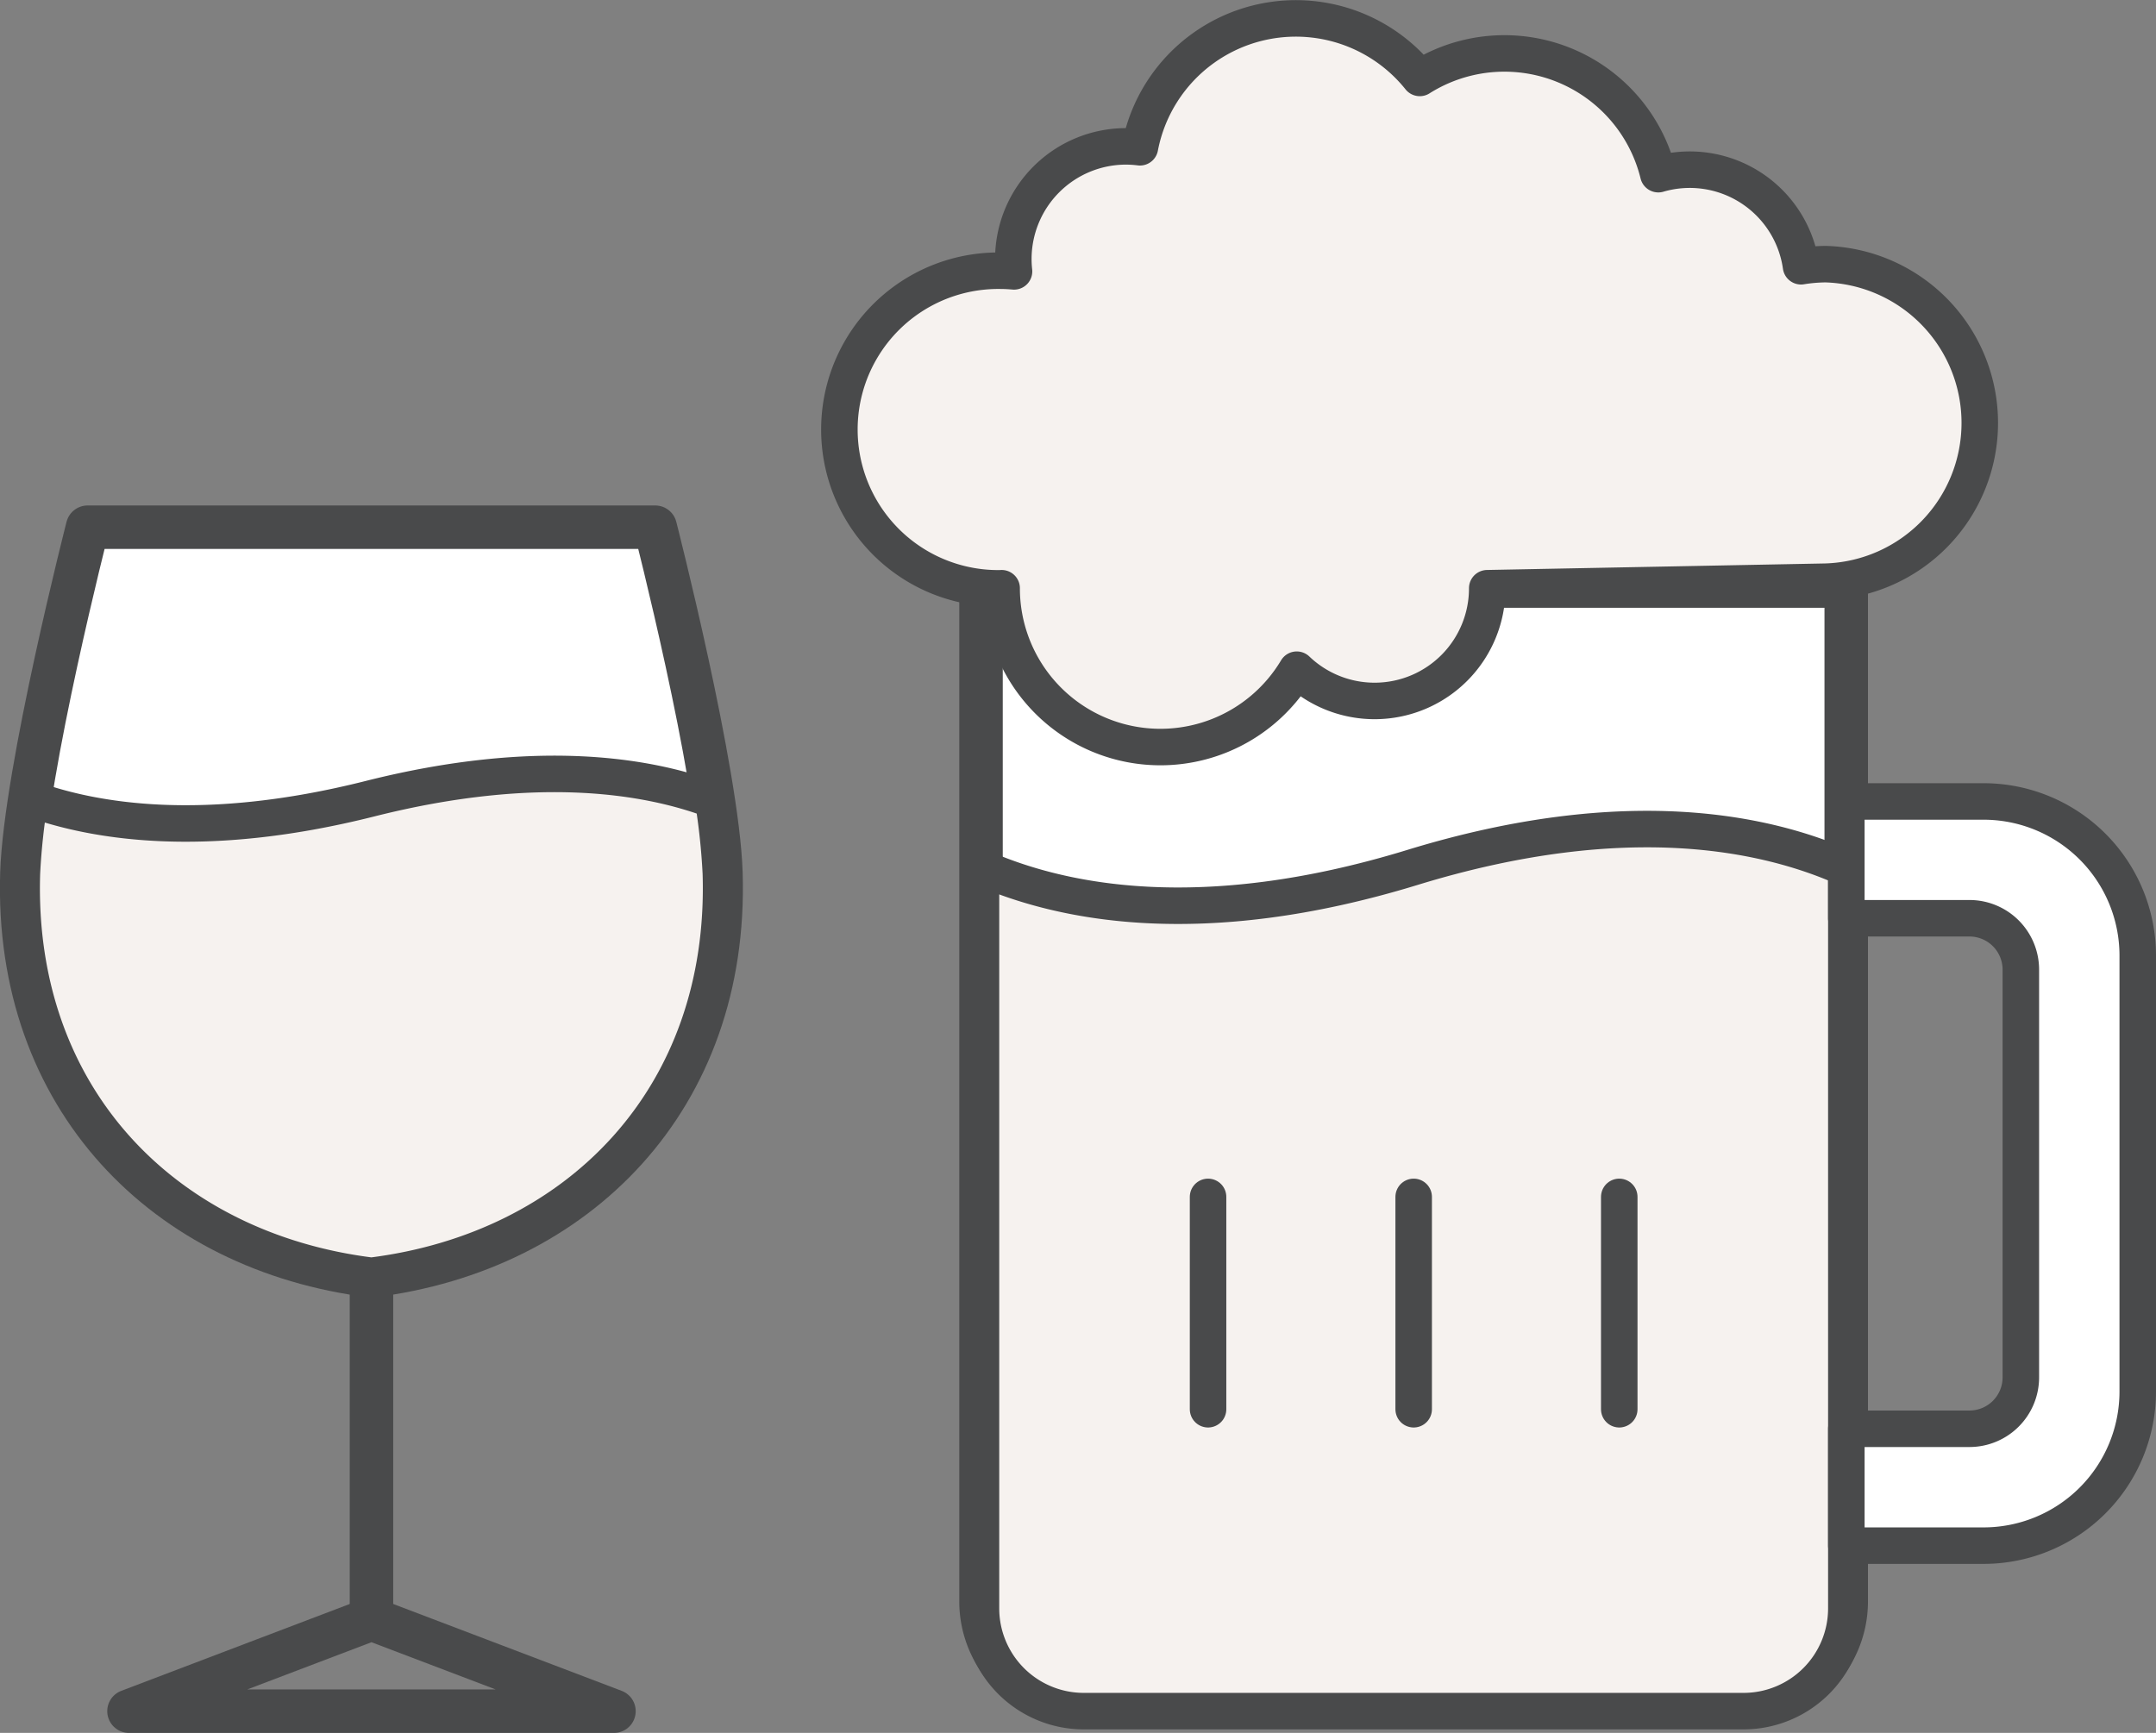
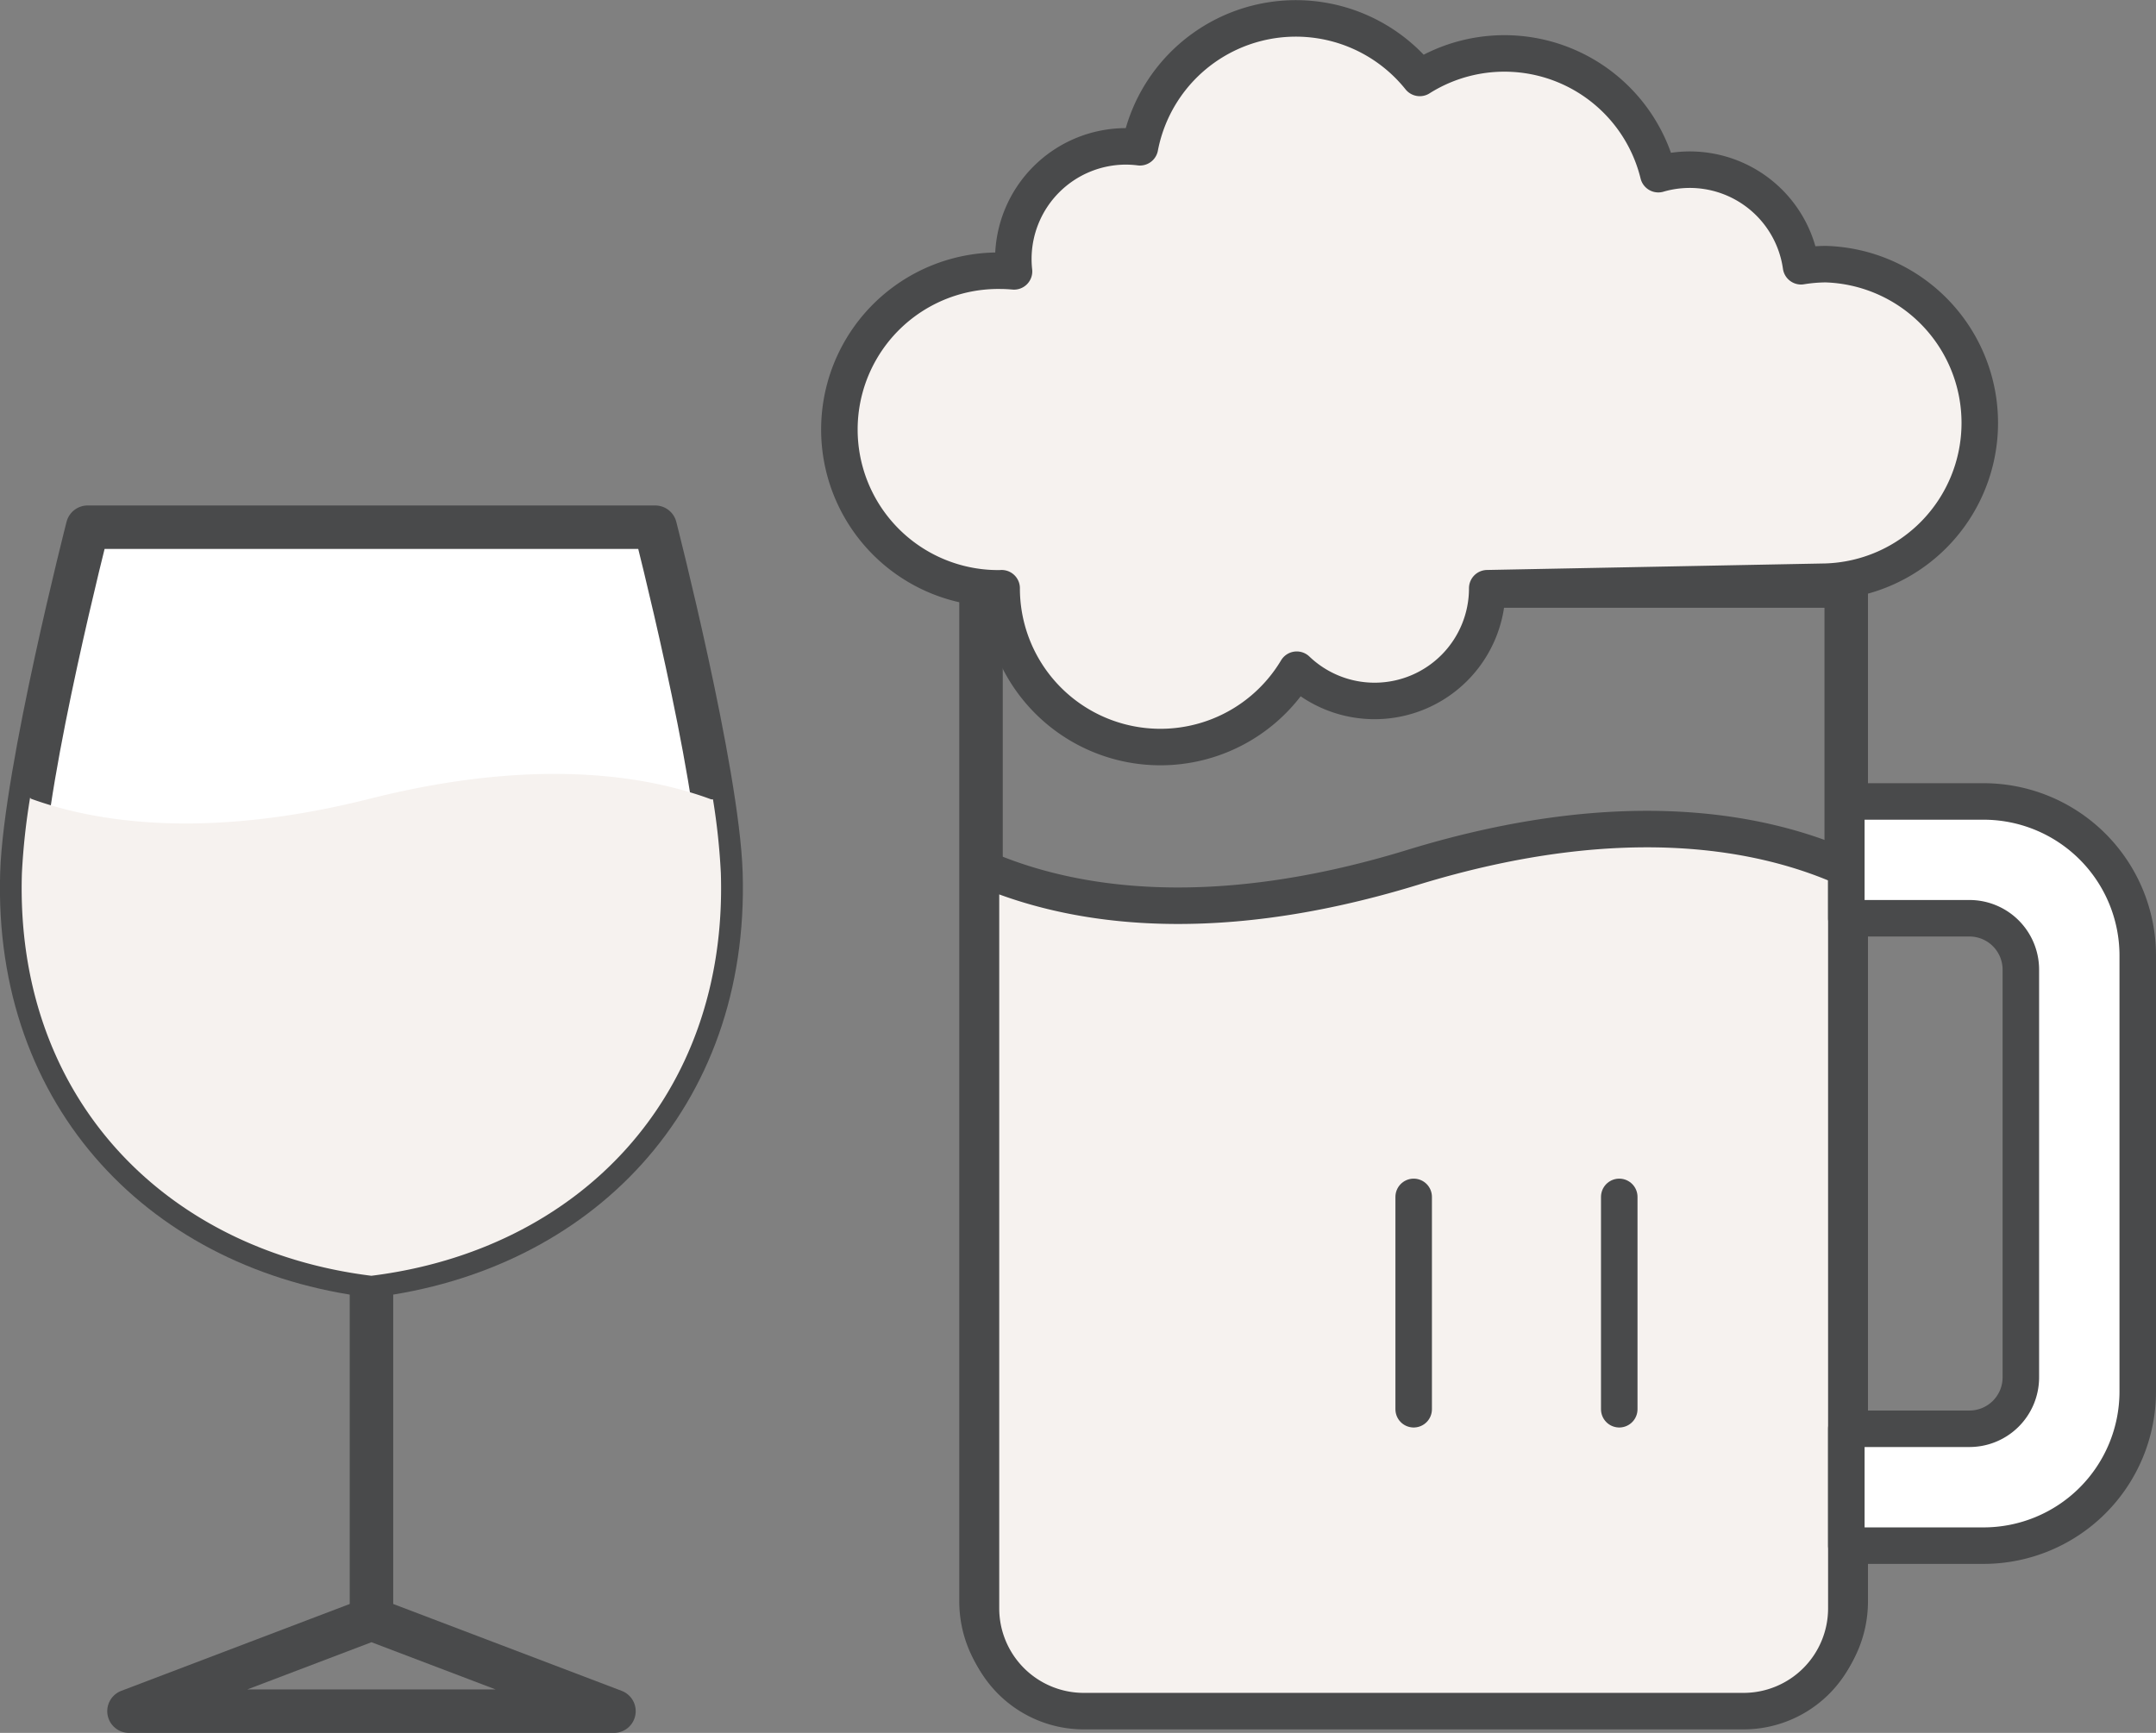
<svg xmlns="http://www.w3.org/2000/svg" width="59.055" height="47.477" viewBox="0 0 59.055 47.477">
  <rect x="0" y="0" width="59.055" height="47.477" fill="#808080" stroke="none" />
  <defs>
    <clipPath id="clip-path">
      <rect id="長方形_24954" data-name="長方形 24954" width="59.055" height="47.477" transform="translate(0 0)" fill="none" />
    </clipPath>
  </defs>
  <g id="グループ_14721" data-name="グループ 14721" transform="translate(0 0)">
    <g id="グループ_14720" data-name="グループ 14720" clip-path="url(#clip-path)">
      <path id="パス_47035" data-name="パス 47035" d="M10.175,14.444h7.772s1.713,6.683,1.8,9.481c.192,6.159-3.938,10.329-9.573,11.028C4.539,34.254.41,30.084.6,23.925c.088-2.8,1.8-9.481,1.8-9.481Z" fill="#fff" stroke="#494a4b" stroke-linecap="round" stroke-linejoin="round" stroke-width="1.191" />
      <line id="線_412" data-name="線 412" y2="9.403" transform="translate(10.175 34.953)" fill="none" stroke="#494a4b" stroke-linecap="round" stroke-linejoin="round" stroke-width="1.191" />
      <path id="パス_47036" data-name="パス 47036" d="M10.175,44.356l6.642,2.526H3.533Z" fill="none" stroke="#494a4b" stroke-linecap="round" stroke-linejoin="round" stroke-width="1.191" />
      <path id="パス_47037" data-name="パス 47037" d="M19.479,21.9c-1.694-.627-4.728-1.181-9.342-.018-4.57,1.153-7.589.62-9.293,0l-.019-.032A18.181,18.181,0,0,0,.6,23.926c-.193,6.159,3.937,10.329,9.572,11.027,5.636-.7,9.765-4.868,9.573-11.027a18.065,18.065,0,0,0-.216-2.026Z" fill="#f6f2ef" />
-       <path id="パス_47038" data-name="パス 47038" d="M19.479,21.9c-1.694-.627-4.728-1.181-9.342-.018-4.57,1.153-7.589.62-9.293,0l-.019-.032A18.181,18.181,0,0,0,.6,23.926c-.193,6.159,3.937,10.329,9.572,11.027,5.636-.7,9.765-4.868,9.573-11.027a18.065,18.065,0,0,0-.216-2.026Z" fill="none" stroke="#494a4b" stroke-linecap="round" stroke-linejoin="round" stroke-width="1" />
-       <path id="パス_47039" data-name="パス 47039" d="M41.3,16.056h9.27V43.875a2.816,2.816,0,0,1-2.816,2.816H29.687a2.816,2.816,0,0,1-2.816-2.816V16.157Z" fill="#fff" />
      <path id="パス_47040" data-name="パス 47040" d="M41.3,16.056h9.27V43.875a2.816,2.816,0,0,1-2.816,2.816H29.687a2.816,2.816,0,0,1-2.816-2.816V16.157Z" fill="none" stroke="#494a4b" stroke-linecap="round" stroke-linejoin="round" stroke-width="1.191" />
      <path id="パス_47041" data-name="パス 47041" d="M38.69,23.765c-5.813,1.782-9.653.958-11.82,0v20.3a2.816,2.816,0,0,0,2.816,2.816H47.757a2.816,2.816,0,0,0,2.816-2.816V23.792c-2.155-.969-6.014-1.827-11.883-.027" fill="#f6f2ef" />
      <path id="パス_47042" data-name="パス 47042" d="M38.69,23.765c-5.813,1.782-9.653.958-11.82,0v20.3a2.816,2.816,0,0,0,2.816,2.816H47.757a2.816,2.816,0,0,0,2.816-2.816V23.792C48.418,22.823,44.559,21.965,38.69,23.765Z" fill="none" stroke="#494a4b" stroke-linecap="round" stroke-linejoin="round" stroke-width="1" />
      <line id="線_413" data-name="線 413" y2="5.818" transform="translate(38.722 32.792)" fill="none" stroke="#494a4b" stroke-linecap="round" stroke-linejoin="round" stroke-width="1" />
-       <line id="線_414" data-name="線 414" y2="5.818" transform="translate(33.09 32.792)" fill="none" stroke="#494a4b" stroke-linecap="round" stroke-linejoin="round" stroke-width="1" />
      <line id="線_415" data-name="線 415" y2="5.818" transform="translate(44.353 32.792)" fill="none" stroke="#494a4b" stroke-linecap="round" stroke-linejoin="round" stroke-width="1" />
      <path id="パス_47043" data-name="パス 47043" d="M27.436,16.116a4.349,4.349,0,0,0,8.083,2.232,3.085,3.085,0,0,0,5.218-2.232l9.271-.179a4.352,4.352,0,0,0,0-8.7,4.424,4.424,0,0,0-.676.058,3.078,3.078,0,0,0-3.909-2.523,4.34,4.34,0,0,0-6.534-2.637,4.348,4.348,0,0,0-7.665,1.9,3.163,3.163,0,0,0-.38-.025,3.088,3.088,0,0,0-3.088,3.088,3.128,3.128,0,0,0,.019.337c-.112-.009-.224-.017-.339-.017a4.351,4.351,0,1,0,0,8.7" fill="#f6f2ef" />
      <path id="パス_47044" data-name="パス 47044" d="M27.436,16.116a4.349,4.349,0,0,0,8.083,2.232,3.085,3.085,0,0,0,5.218-2.232l9.271-.179a4.352,4.352,0,0,0,0-8.7,4.424,4.424,0,0,0-.676.058,3.078,3.078,0,0,0-3.909-2.523,4.34,4.34,0,0,0-6.534-2.637,4.348,4.348,0,0,0-7.665,1.9,3.163,3.163,0,0,0-.38-.025,3.088,3.088,0,0,0-3.088,3.088,3.128,3.128,0,0,0,.019.337c-.112-.009-.224-.017-.339-.017a4.351,4.351,0,1,0,0,8.7Z" fill="none" stroke="#494a4b" stroke-linecap="round" stroke-linejoin="round" stroke-width="1" />
      <path id="パス_47045" data-name="パス 47045" d="M50.573,42.347h3.758a4.224,4.224,0,0,0,4.224-4.224V26.182a4.224,4.224,0,0,0-4.224-4.224H50.573v3.2h3.372a1.408,1.408,0,0,1,1.408,1.408V37.737a1.408,1.408,0,0,1-1.408,1.408H50.573Z" fill="#fff" />
      <path id="パス_47046" data-name="パス 47046" d="M50.573,42.347h3.758a4.224,4.224,0,0,0,4.224-4.224V26.182a4.224,4.224,0,0,0-4.224-4.224H50.573v3.2h3.372a1.408,1.408,0,0,1,1.408,1.408V37.737a1.408,1.408,0,0,1-1.408,1.408H50.573Z" fill="none" stroke="#494a4b" stroke-linecap="round" stroke-linejoin="round" stroke-width="1" />
    </g>
  </g>
</svg>